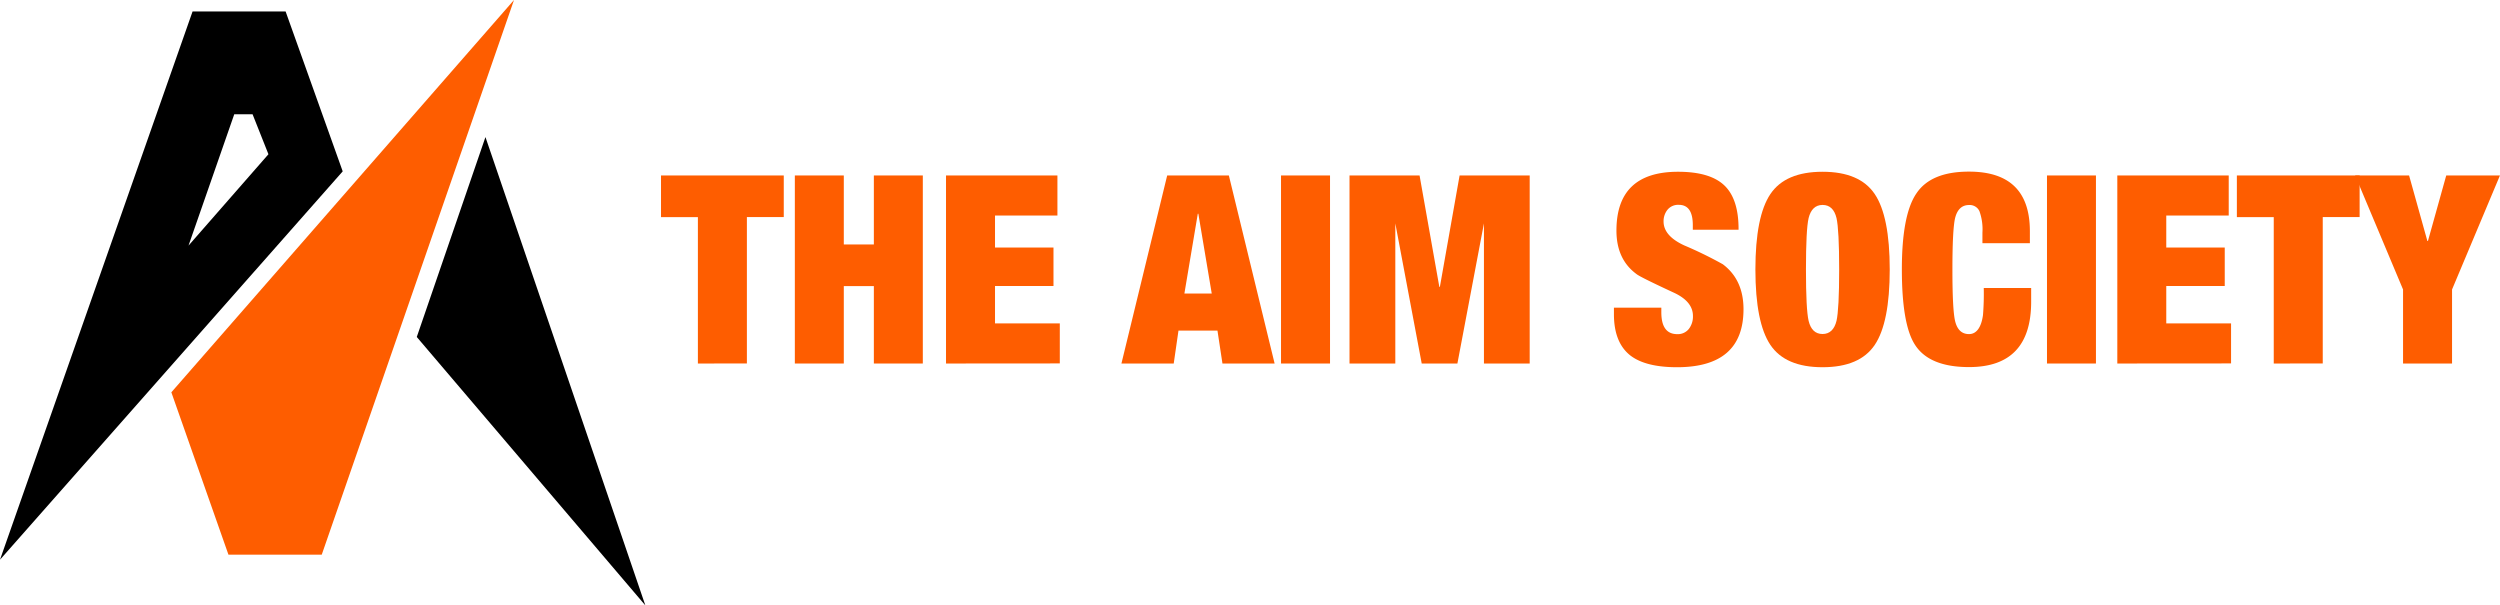
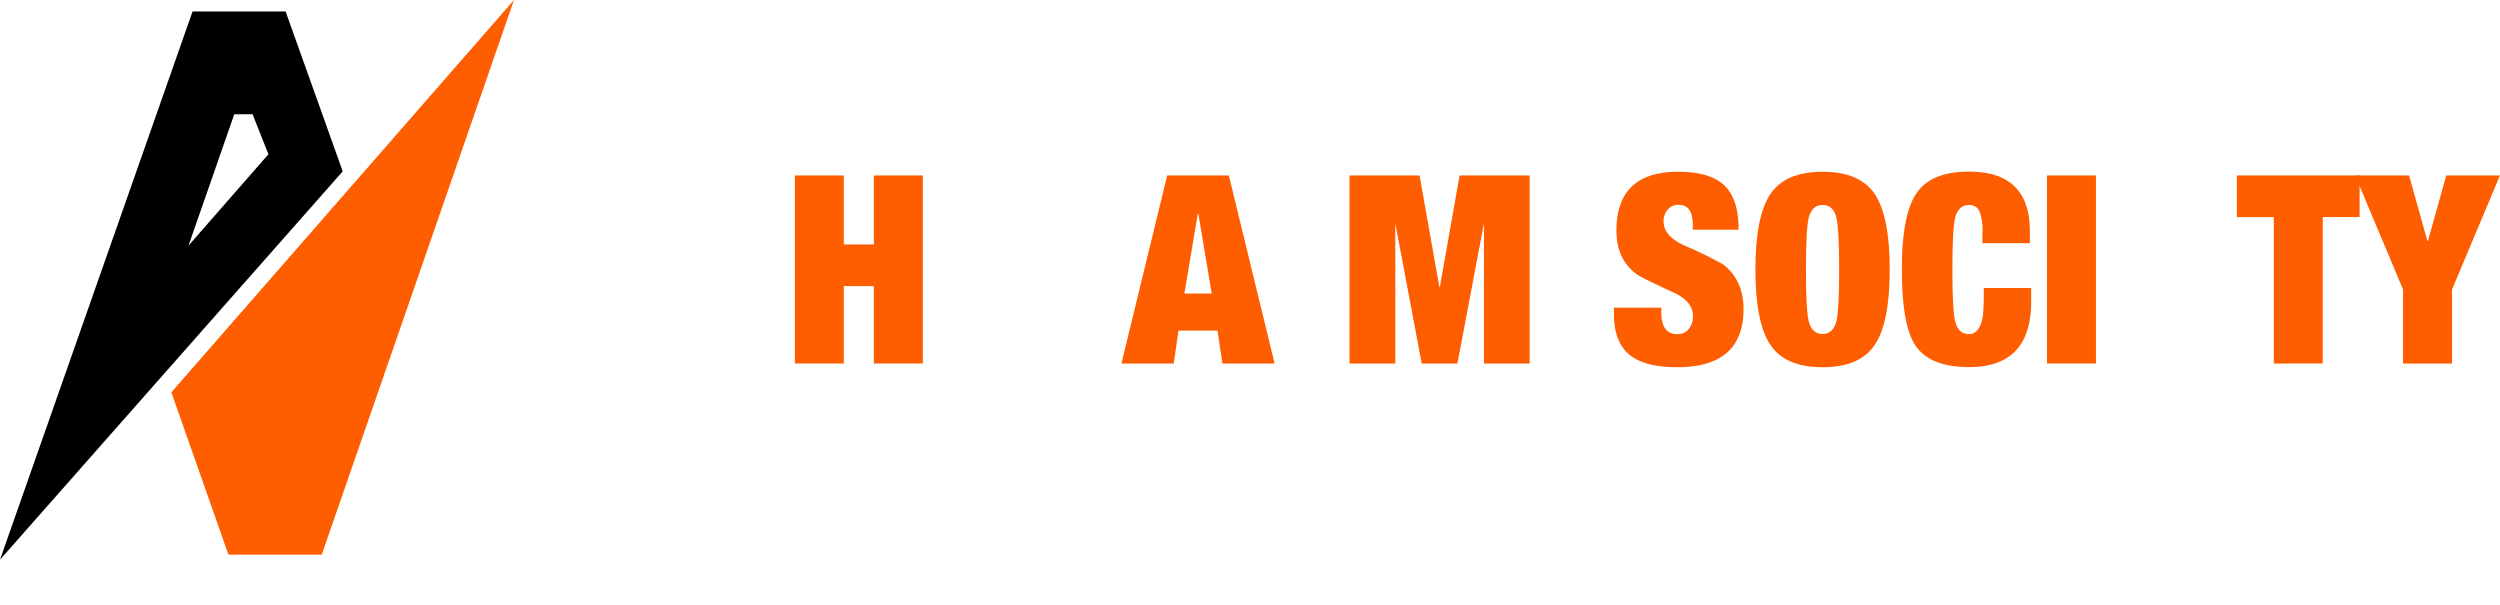
<svg xmlns="http://www.w3.org/2000/svg" width="546.4" height="132.32" viewBox="0 0 546.4 132.32">
  <defs>
    <clipPath id="a" transform="translate(-1.47 -0.84)">
      <rect x="1" y="-4" width="142" height="142" fill="none" />
    </clipPath>
  </defs>
  <g clip-path="url(#a)">
    <path d="M63.89,3.34H43.56L1.47,123.17l74.9-84.88ZM42.67,54.52l10-28.71h4l3.47,8.74Z" transform="translate(-1.47 -0.84)" />
    <polygon points="112.34 0 37.45 85.74 49.93 121.23 70.32 121.23 112.34 0" fill="#fe5d00" />
-     <polygon points="106.1 29.96 91.09 73.65 141.05 132.32 106.1 29.96" />
  </g>
-   <path d="M154,80.29v-32h-8.06V39.19h26.83v9.09h-8.06v32Z" transform="translate(-1.47 -0.84)" fill="#fe5d00" />
  <path d="M175.19,80.29V39.19h10.7V54.27h6.57V39.19h10.7v41.1h-10.7V63.37h-6.57V80.29Z" transform="translate(-1.47 -0.84)" fill="#fe5d00" />
-   <path d="M208.23,80.29V39.19h24.35v8.75H218.94v7h12.78v8.41H218.94v8.17H233.1v8.75Z" transform="translate(-1.47 -0.84)" fill="#fe5d00" />
  <path d="M246.57,80.29l10-41.1h13.48l10,41.1h-11.4l-1.09-7.2h-8.52L258,80.29ZM266.31,65l-2.93-17.44h-.12L260.33,65Z" transform="translate(-1.47 -0.84)" fill="#fe5d00" />
-   <path d="M281.45,80.29V39.19h10.71v41.1Z" transform="translate(-1.47 -0.84)" fill="#fe5d00" />
  <path d="M296.42,80.29V39.19h15.31l4.32,24.35h.12l4.31-24.35H335.8v41.1h-10V49.66L320,80.29h-7.8l-5.77-30.63V80.29Z" transform="translate(-1.47 -0.84)" fill="#fe5d00" />
  <path d="M381.45,51.05h-10v-1q0-4.44-3.05-4.44a3,3,0,0,0-2.48,1.07,4,4,0,0,0-.86,2.56q0,3.16,4.53,5.24A86.93,86.93,0,0,1,378,58.59q4.53,3.39,4.53,9.84,0,12.67-14.53,12.67-6.9,0-10.23-2.59-3.56-2.82-3.56-9V68.09h10.36v1q0,4.78,3.48,4.78a3.07,3.07,0,0,0,2.52-1.12,4.42,4.42,0,0,0,.91-2.85q0-3.23-4.36-5.18c-4.86-2.26-7.54-3.59-8-4q-4.37-3.22-4.36-9.5,0-12.84,13.47-12.84,7,0,10.13,3T381.45,51.05Z" transform="translate(-1.47 -0.84)" fill="#fe5d00" />
  <path d="M385.13,59.74q0-11.62,3.28-16.49t11.4-4.87q8.12,0,11.4,4.87t3.28,16.49q0,11.62-3.28,16.49t-11.4,4.87q-8.12,0-11.4-4.87T385.13,59.74Zm11.05,0c0,5.79.19,9.54.58,11.22.46,1.92,1.48,2.88,3.05,2.88s2.59-1,3.05-2.88c.38-1.68.58-5.43.58-11.22s-.2-9.54-.58-11.23c-.46-1.92-1.48-2.88-3.05-2.88s-2.59,1-3.05,2.88Q396.18,51,396.18,59.74Z" transform="translate(-1.47 -0.84)" fill="#fe5d00" />
  <path d="M434.75,54v-2.3a11.7,11.7,0,0,0-.66-4.72,2.34,2.34,0,0,0-2.27-1.33c-1.58,0-2.59,1-3.05,2.88q-.58,2.54-.58,11.23c0,5.79.19,9.54.58,11.22.46,1.92,1.47,2.88,3.05,2.88s2.66-1.38,3.05-4.14a58.35,58.35,0,0,0,.17-5.93H445.4v3q0,14.28-13.58,14.28-8.76,0-11.86-4.95-2.82-4.44-2.82-16.41t3.19-16.61q3.19-4.76,11.49-4.75,13.29,0,13.3,13V54Z" transform="translate(-1.47 -0.84)" fill="#fe5d00" />
  <path d="M448.86,80.29V39.19h10.7v41.1Z" transform="translate(-1.47 -0.84)" fill="#fe5d00" />
-   <path d="M464.23,80.29V39.19h24.35v8.75H474.93v7h12.78v8.41H474.93v8.17h14.16v8.75Z" transform="translate(-1.47 -0.84)" fill="#fe5d00" />
  <path d="M498.42,80.29v-32h-8.06V39.19h26.83v9.09h-8.06v32Z" transform="translate(-1.47 -0.84)" fill="#fe5d00" />
  <path d="M526.68,80.29V64.11L516.21,39.19H528l4,14.33h.12l4-14.33h11.74L537.39,64.11V80.29Z" transform="translate(-1.47 -0.84)" fill="#fe5d00" />
</svg>